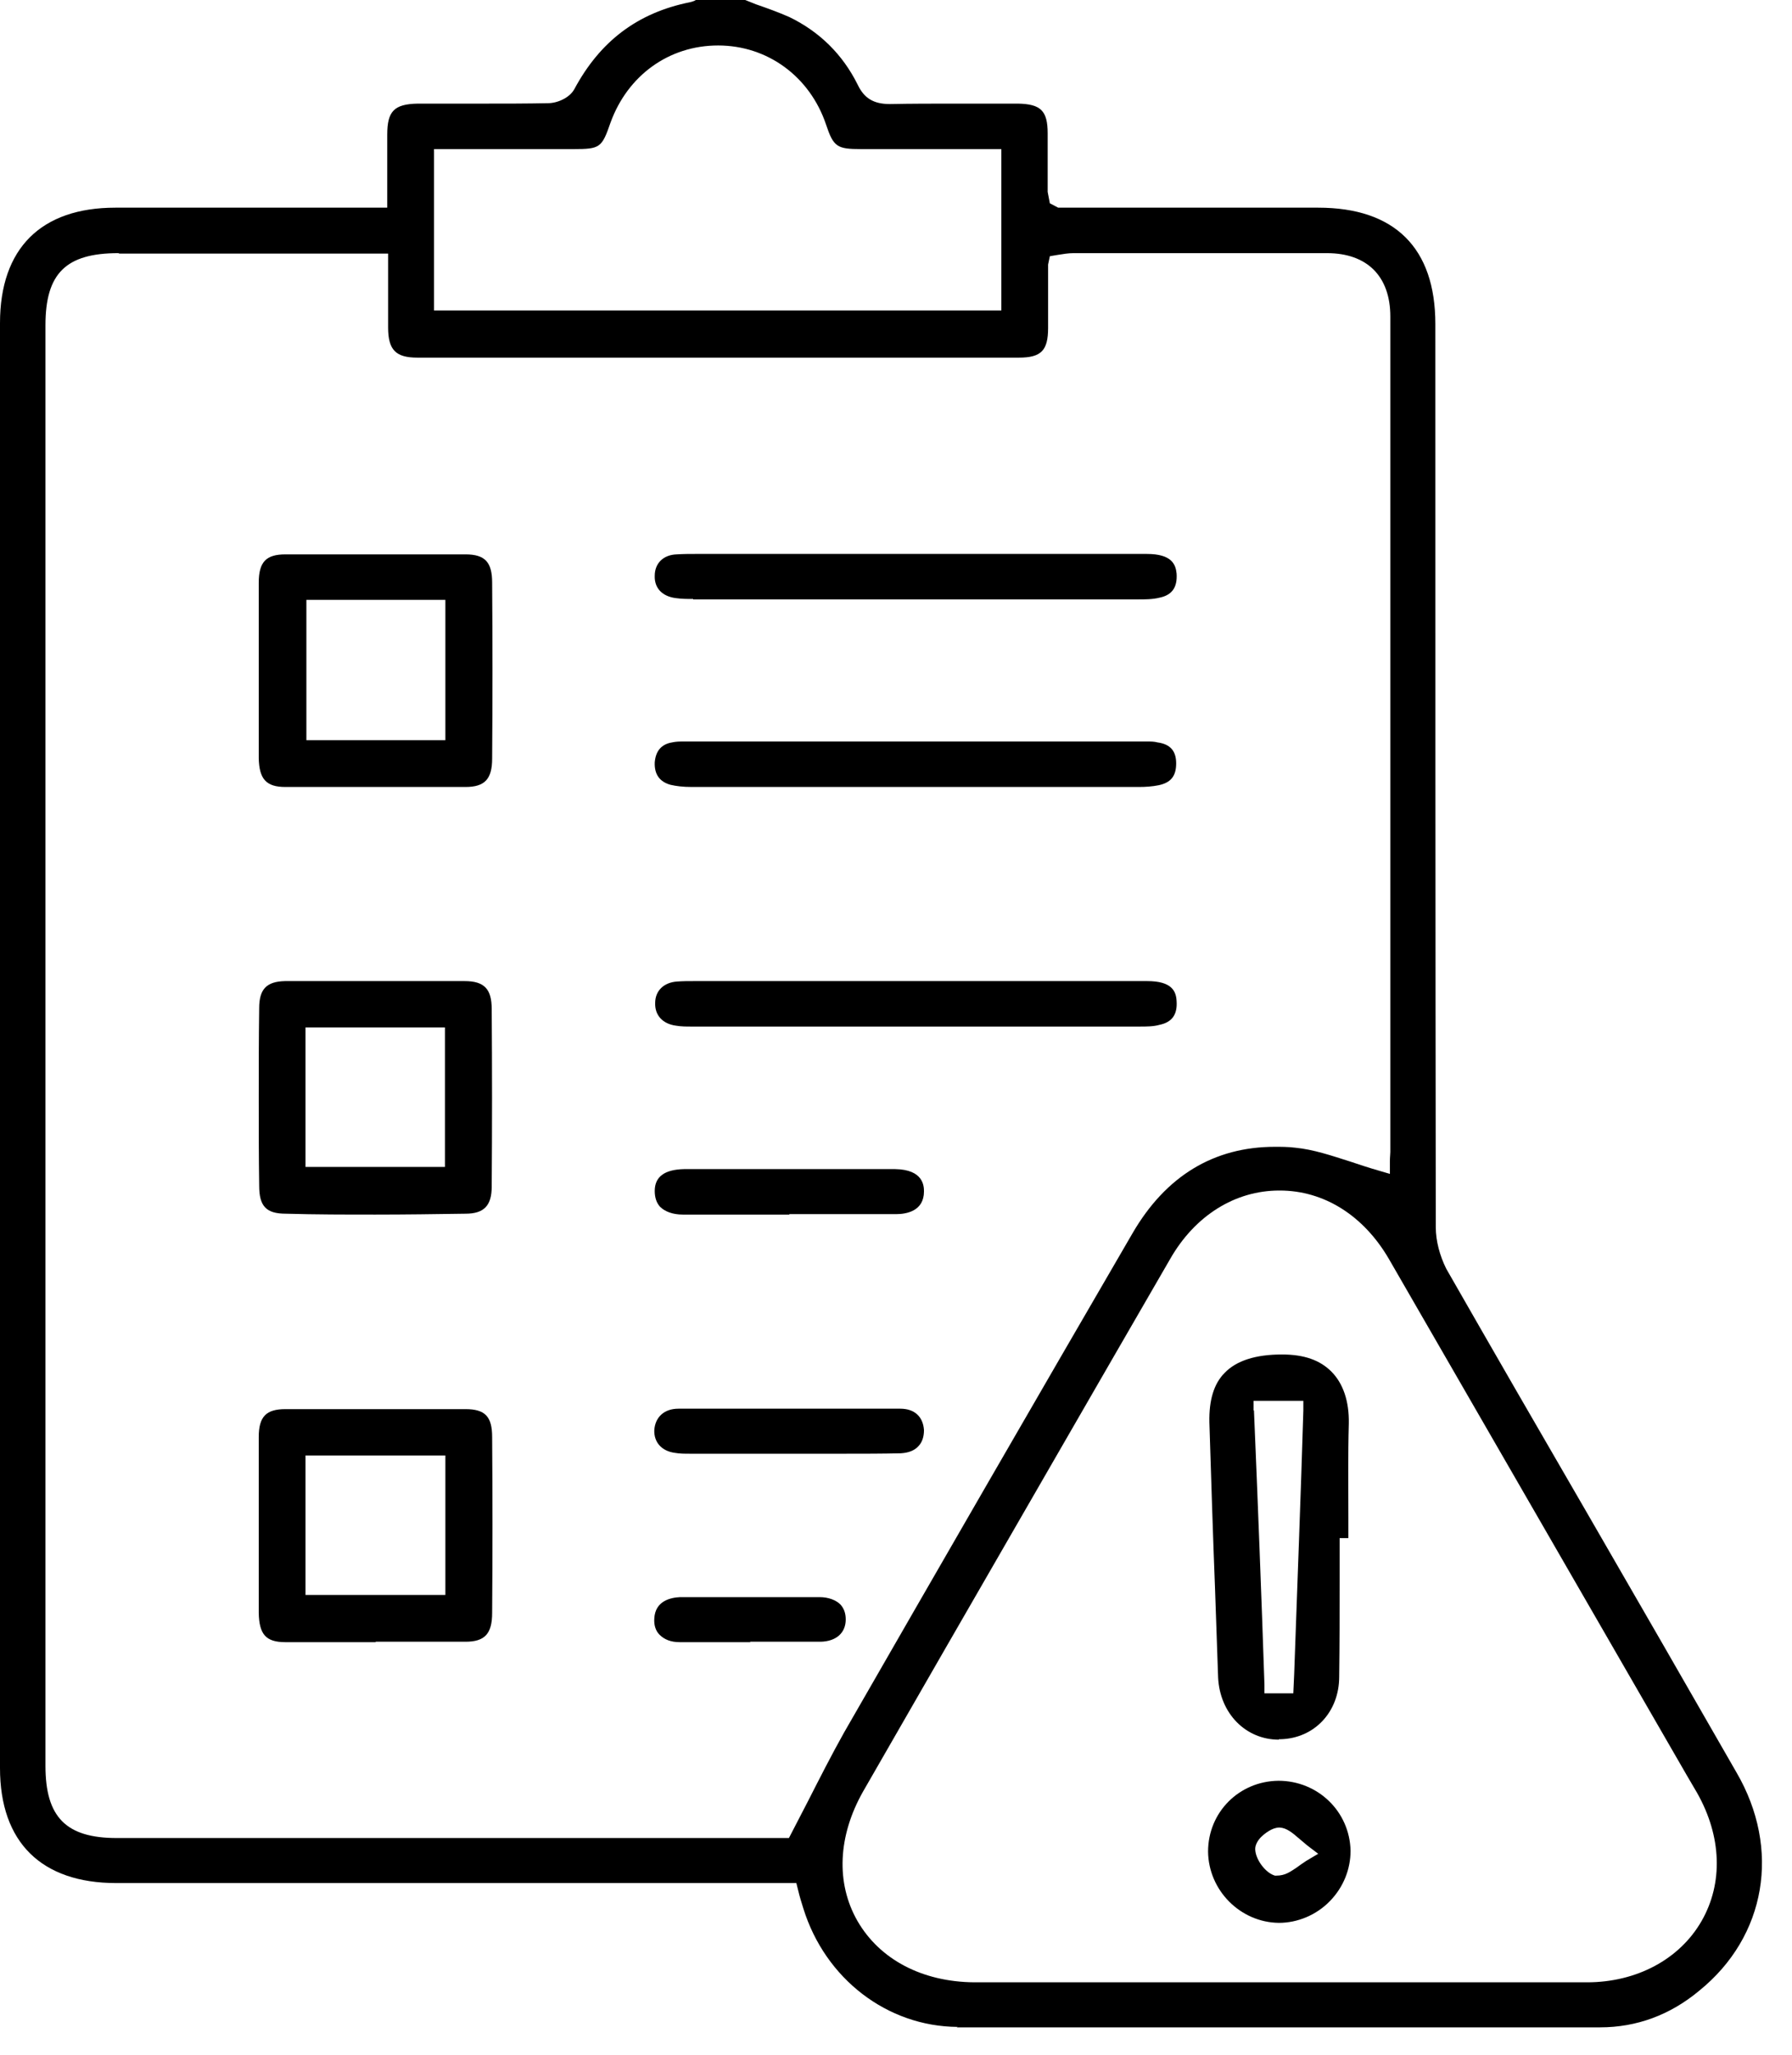
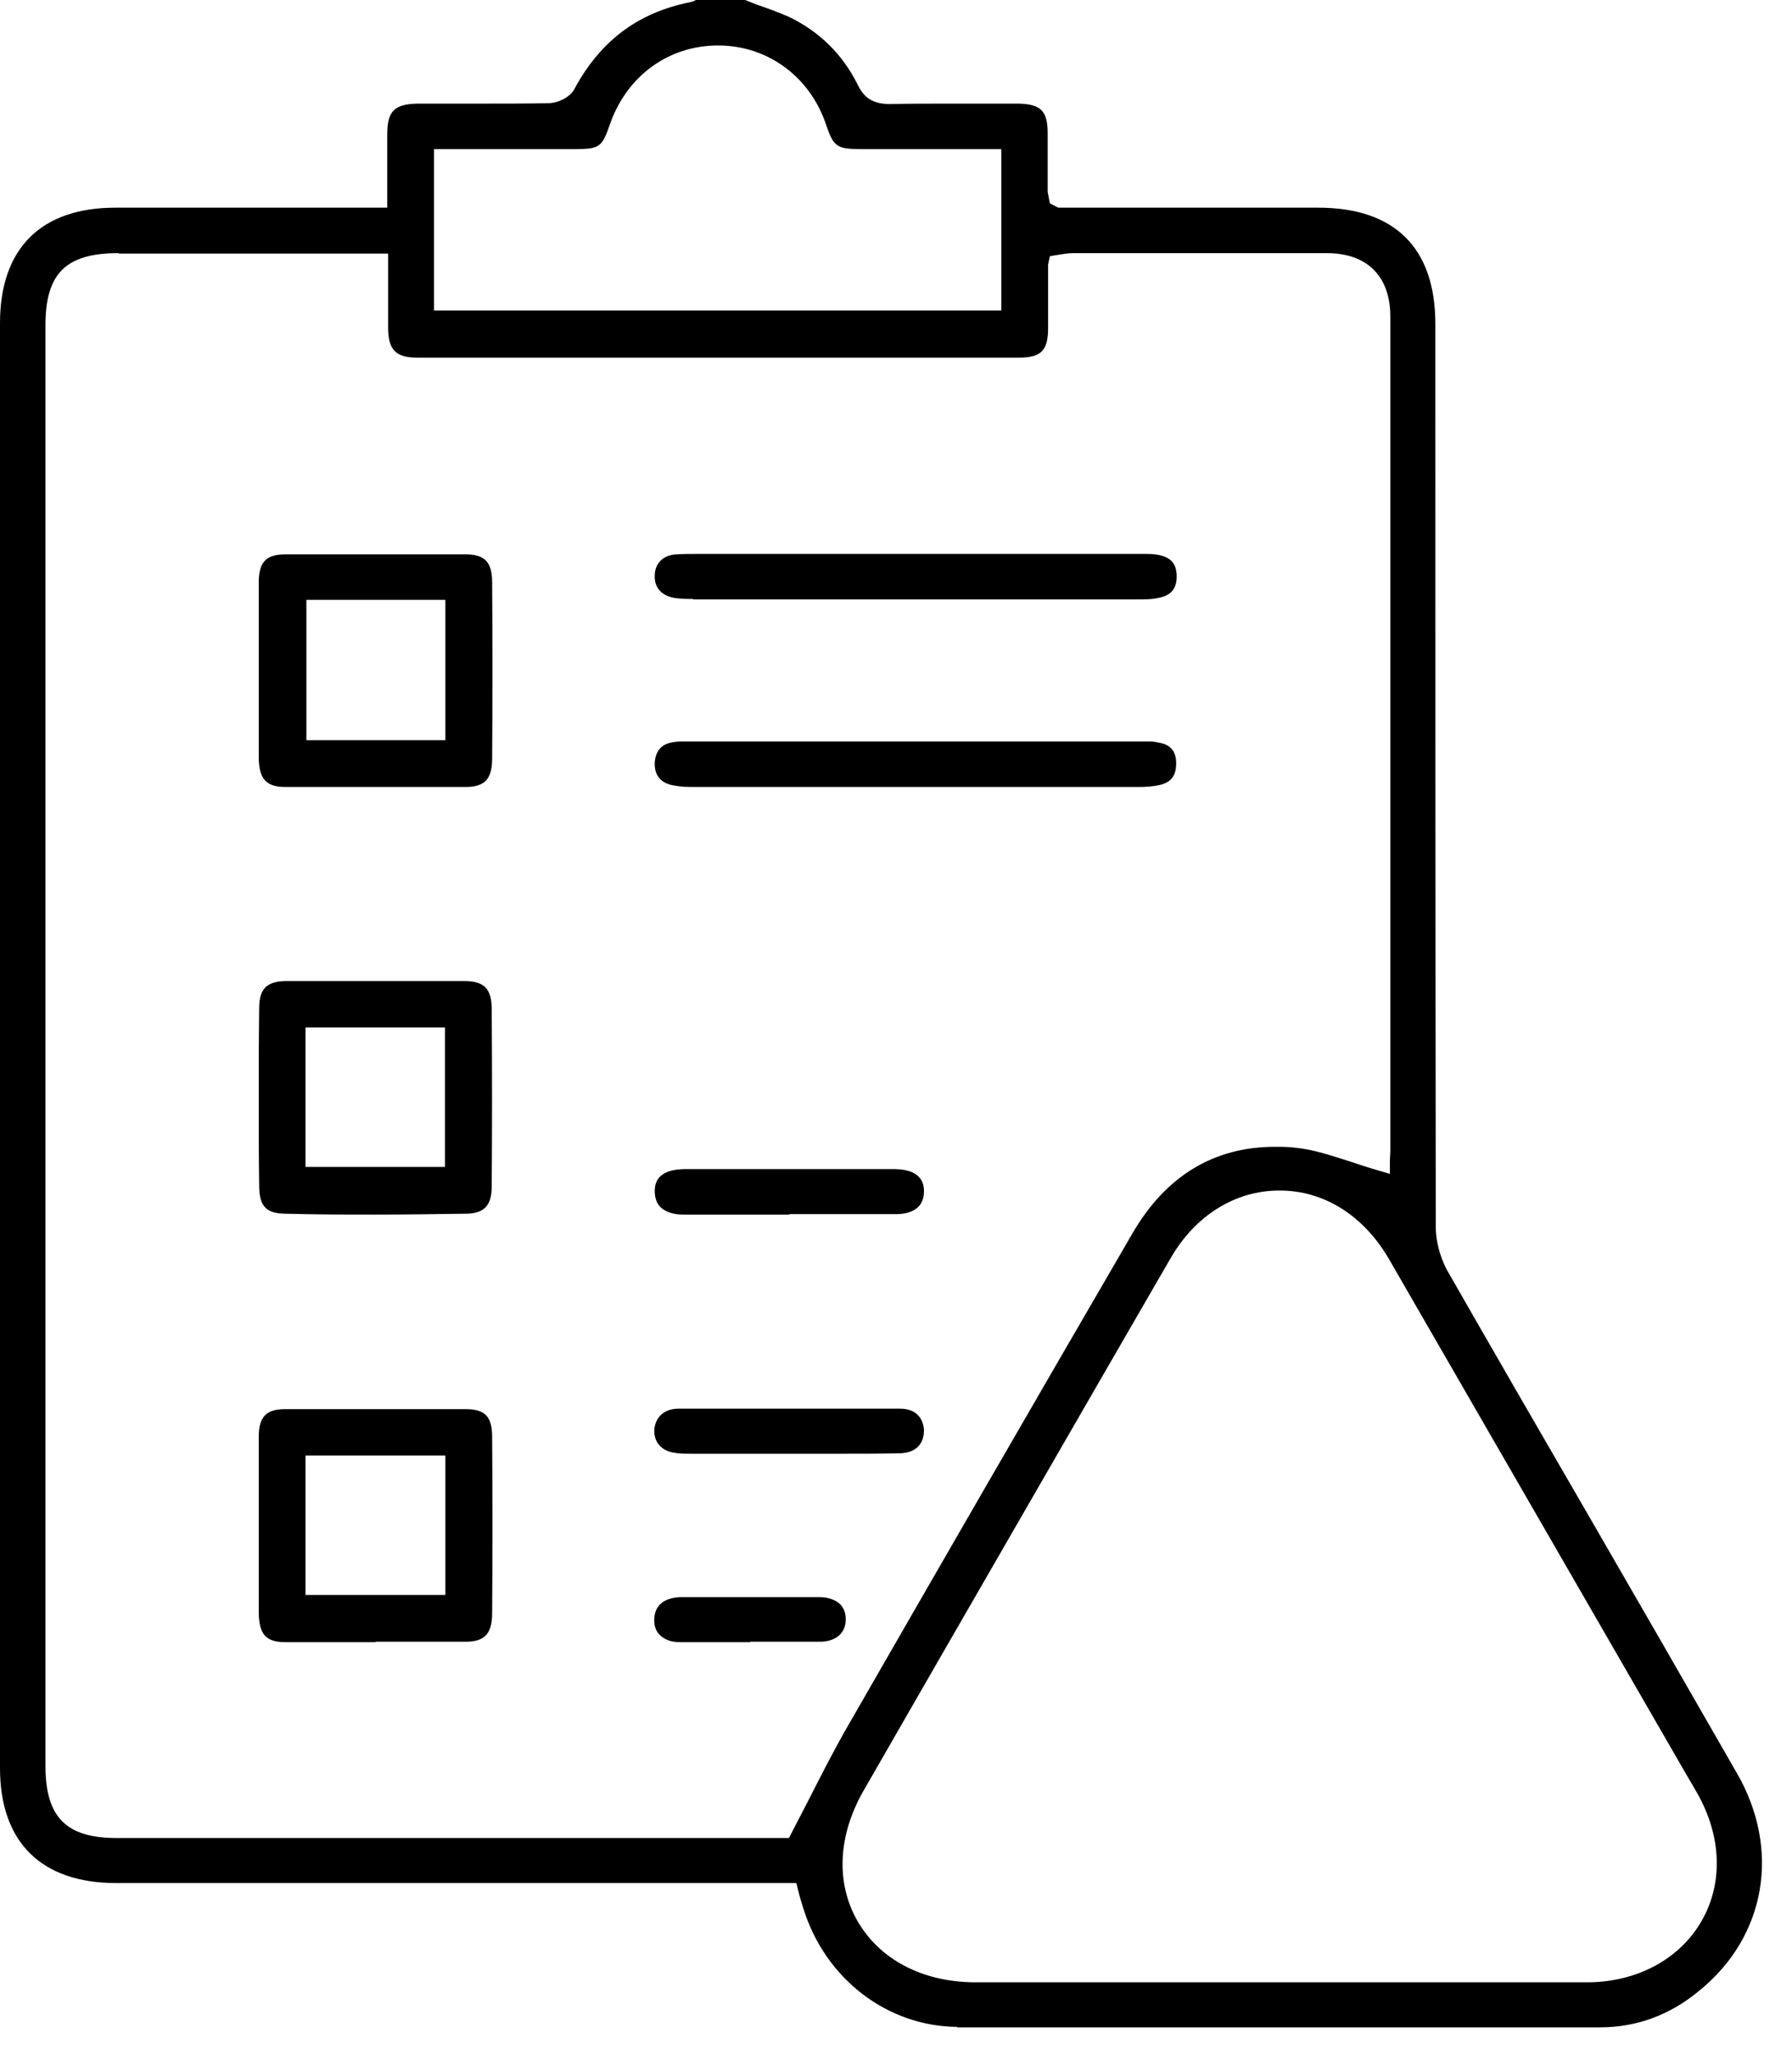
<svg xmlns="http://www.w3.org/2000/svg" width="41" height="47" viewBox="0 0 41 47" fill="none">
  <g clip-path="url(#clip0_9044_18371)">
    <path d="M21.91 46.36C20.3 46.35 18.88 45.26 18.38 43.65C18.34 43.52 18.3 43.4 18.26 43.23L18.22 43.07H2.66C0.95 43.07 0 42.14 0 40.44V7.39C0 5.68 0.94 4.75 2.64 4.75H8.86V4.04C8.86 3.72 8.86 3.4 8.86 3.08C8.86 2.54 9.02 2.38 9.56 2.37H11.08C11.57 2.37 12.05 2.37 12.54 2.36C12.75 2.36 13.03 2.24 13.14 2.04C13.73 0.94 14.59 0.29 15.79 0.05C15.79 0.05 15.88 0.03 15.92 0H17.05L17.3 0.1C17.56 0.19 17.81 0.28 18.06 0.39C18.76 0.73 19.28 1.25 19.62 1.93C19.77 2.25 19.99 2.38 20.36 2.38C20.86 2.37 21.36 2.37 21.86 2.37H23.29C23.81 2.38 23.97 2.53 23.97 3.05C23.97 3.34 23.97 3.64 23.97 3.93V4.39L24.02 4.65L24.21 4.75H30.16C31.91 4.75 32.84 5.67 32.84 7.41C32.84 14.3 32.84 21.18 32.85 28.07C32.85 28.38 32.94 28.72 33.09 29.02C34.16 30.89 35.24 32.76 36.32 34.62C37.46 36.59 38.6 38.57 39.73 40.54C40.75 42.29 40.41 44.29 38.88 45.53C38.21 46.09 37.44 46.37 36.61 46.37C34.16 46.37 31.71 46.37 29.25 46.37C26.79 46.37 24.35 46.37 21.89 46.37L21.91 46.36ZM29.27 27.23C28.26 27.23 27.34 27.8 26.77 28.8C25.05 31.77 23.34 34.74 21.62 37.72L19.75 40.97C19.17 41.99 19.12 43.07 19.62 43.94C20.13 44.82 21.1 45.33 22.29 45.34H36.31C37.45 45.34 38.43 44.81 38.93 43.94C39.43 43.07 39.39 42 38.83 41.01L38.59 40.6C36.32 36.67 34.05 32.73 31.78 28.8C31.2 27.8 30.29 27.23 29.28 27.23H29.27ZM2.71 5.79C1.51 5.79 1.04 6.25 1.04 7.44V40.39C1.04 41.56 1.51 42.04 2.67 42.04H18.05L18.49 41.19C18.77 40.64 19.03 40.13 19.31 39.63C21.5 35.82 23.7 32.01 25.91 28.21C26.67 26.9 27.77 26.23 29.17 26.23C29.32 26.23 29.47 26.23 29.63 26.25C30.05 26.29 30.46 26.43 30.9 26.57C31.11 26.64 31.32 26.71 31.53 26.77L31.8 26.85V26.57C31.8 26.46 31.81 26.4 31.81 26.35V7.24C31.81 6.32 31.28 5.79 30.36 5.79H24.56C24.44 5.79 24.33 5.81 24.2 5.83L24.02 5.86L23.98 6.05V6.55C23.98 6.87 23.98 7.18 23.98 7.5C23.98 8.02 23.82 8.18 23.31 8.18H9.55C9.06 8.18 8.88 8.01 8.88 7.49C8.88 7.17 8.88 6.85 8.88 6.53V5.8H2.73L2.71 5.79ZM9.93 7.1H22.91V3.41H19.7C19.15 3.41 19.07 3.36 18.9 2.85C18.53 1.75 17.56 1.04 16.43 1.04C15.3 1.04 14.36 1.73 13.97 2.8C13.77 3.38 13.73 3.41 13.12 3.41H9.93V7.1Z" fill="black" />
    <path d="M8.59 18C7.91 18 7.22 18 6.53 18C6.09 18 5.93 17.82 5.92 17.34V13.33C5.92 12.85 6.09 12.68 6.53 12.68C7.22 12.68 7.9 12.68 8.59 12.68C9.28 12.68 9.96 12.68 10.65 12.68C11.1 12.68 11.26 12.86 11.26 13.33C11.27 14.67 11.27 16.01 11.26 17.35C11.26 17.82 11.09 18 10.65 18C9.97 18 9.28 18 8.6 18H8.59ZM7.01 16.93H10.19V13.72H7.01V16.93Z" fill="black" />
    <path d="M8.6 27.78C7.91 27.78 7.23 27.78 6.54 27.76C6.09 27.76 5.93 27.59 5.93 27.12C5.92 26.45 5.92 25.78 5.92 25.12C5.92 24.46 5.92 23.75 5.93 23.06C5.93 22.62 6.1 22.45 6.52 22.44H10.63C11.08 22.44 11.25 22.62 11.25 23.08C11.26 24.43 11.26 25.79 11.25 27.14C11.25 27.58 11.07 27.76 10.65 27.76C9.96 27.77 9.28 27.78 8.59 27.78H8.6ZM6.99 26.69H10.18V23.5H6.99V26.69Z" fill="black" />
    <path d="M8.59 37.56C7.91 37.56 7.22 37.56 6.53 37.56C6.08 37.56 5.93 37.38 5.92 36.89V32.87C5.92 32.4 6.09 32.23 6.53 32.23C7.22 32.23 7.9 32.23 8.59 32.23C9.28 32.23 9.96 32.23 10.65 32.23C11.1 32.23 11.26 32.4 11.26 32.87C11.27 34.21 11.27 35.55 11.26 36.89C11.26 37.37 11.09 37.55 10.65 37.55C9.97 37.55 9.28 37.55 8.6 37.55L8.59 37.56ZM6.99 36.48H10.19V33.29H6.99V36.48Z" fill="black" />
    <path d="M15.86 13.7C15.73 13.7 15.6 13.7 15.46 13.68C15.15 13.64 14.97 13.45 14.98 13.17C14.98 12.88 15.18 12.69 15.48 12.68C15.63 12.67 15.77 12.67 15.91 12.67H24.49C25.07 12.67 25.66 12.67 26.24 12.67C26.81 12.67 26.9 12.91 26.92 13.12C26.94 13.43 26.82 13.61 26.53 13.67C26.37 13.71 26.2 13.71 26.03 13.71H15.86V13.7Z" fill="black" />
    <path d="M15.83 18C15.62 18 15.47 17.98 15.34 17.95C15.09 17.88 14.97 17.71 14.98 17.44C15 17.18 15.13 17.02 15.38 16.98C15.47 16.96 15.55 16.96 15.64 16.96H26.26C26.33 16.96 26.41 16.96 26.48 16.98C26.78 17.02 26.91 17.18 26.91 17.46C26.91 17.75 26.79 17.9 26.51 17.96C26.36 17.99 26.21 18 26.05 18H15.82H15.83Z" fill="black" />
-     <path d="M15.82 23.48C15.7 23.48 15.59 23.48 15.47 23.46C15.16 23.42 14.98 23.22 14.99 22.94C14.99 22.66 15.19 22.47 15.49 22.45C15.62 22.44 15.74 22.44 15.87 22.44H26.25C26.81 22.44 26.91 22.67 26.92 22.9C26.94 23.2 26.82 23.38 26.53 23.44C26.39 23.48 26.23 23.48 26.08 23.48H15.83H15.82Z" fill="black" />
    <path d="M18.06 27.78C17.25 27.78 16.43 27.78 15.62 27.78C15.39 27.78 15.21 27.71 15.1 27.6C15.02 27.51 14.98 27.39 14.98 27.24C14.98 26.91 15.21 26.75 15.65 26.74H20.48C21.13 26.75 21.14 27.13 21.14 27.25C21.14 27.7 20.74 27.77 20.5 27.77C19.69 27.77 18.88 27.77 18.06 27.77V27.78Z" fill="black" />
    <path d="M15.79 33.25C15.67 33.25 15.55 33.25 15.44 33.23C15.14 33.19 14.96 32.99 14.97 32.71C14.99 32.41 15.2 32.22 15.52 32.22C16.37 32.22 17.21 32.22 18.06 32.22C18.91 32.22 19.75 32.22 20.6 32.22C20.92 32.22 21.12 32.4 21.14 32.71C21.14 32.86 21.1 32.99 21.01 33.08C20.92 33.18 20.78 33.23 20.61 33.24C20.18 33.25 19.76 33.25 19.34 33.25H16.57C16.32 33.25 15.81 33.25 15.8 33.25H15.79Z" fill="black" />
    <path d="M17.17 37.56C16.63 37.56 16.09 37.56 15.55 37.56C15.35 37.56 15.2 37.5 15.09 37.39C15 37.3 14.96 37.17 14.97 37.02C14.99 36.61 15.35 36.54 15.56 36.53C15.74 36.53 15.92 36.53 16.09 36.53H17.16H18.22C18.4 36.53 18.57 36.53 18.75 36.53C18.96 36.53 19.13 36.6 19.23 36.7C19.31 36.79 19.35 36.9 19.35 37.04C19.35 37.35 19.13 37.54 18.78 37.55C18.24 37.55 17.7 37.55 17.16 37.55L17.17 37.56Z" fill="black" />
-     <path d="M29.26 39.79C28.5 39.79 27.91 39.19 27.87 38.37L27.8 36.36C27.75 35.08 27.71 33.8 27.67 32.53C27.66 32.03 27.77 31.65 28.02 31.4C28.29 31.12 28.73 30.98 29.33 30.98C29.84 30.98 30.2 31.11 30.46 31.37C30.73 31.64 30.87 32.05 30.86 32.56C30.84 33.27 30.85 33.98 30.85 34.69V35.18H30.65V36.13C30.65 36.87 30.65 37.61 30.64 38.35C30.64 39.16 30.07 39.76 29.3 39.78H29.26V39.79ZM28.69 32.26C28.78 34.39 28.86 36.46 28.93 38.53V38.73H29.59L29.61 38.29C29.68 36.28 29.76 34.27 29.82 32.26V32.04H28.68V32.26H28.69Z" fill="black" />
-     <path d="M29.26 43.98C28.38 43.97 27.65 43.24 27.64 42.35C27.64 41.45 28.35 40.74 29.25 40.73C30.15 40.73 30.88 41.43 30.9 42.33C30.9 42.75 30.74 43.16 30.43 43.48C30.12 43.8 29.69 43.98 29.26 43.98ZM29.27 41.8C29.11 41.8 28.94 41.93 28.84 42.03C28.75 42.13 28.71 42.23 28.72 42.32C28.74 42.55 28.96 42.84 29.17 42.9H29.2C29.41 42.9 29.52 42.81 29.66 42.72C29.73 42.67 29.81 42.61 29.89 42.56L30.16 42.4L29.91 42.21C29.84 42.15 29.78 42.1 29.72 42.05C29.57 41.92 29.44 41.81 29.28 41.8H29.25H29.27Z" fill="black" />
  </g>
  <defs>
    <clipPath id="clip0_9044_18371">
      <rect width="40.32" height="46.37" fill="white" />
    </clipPath>
  </defs>
</svg>